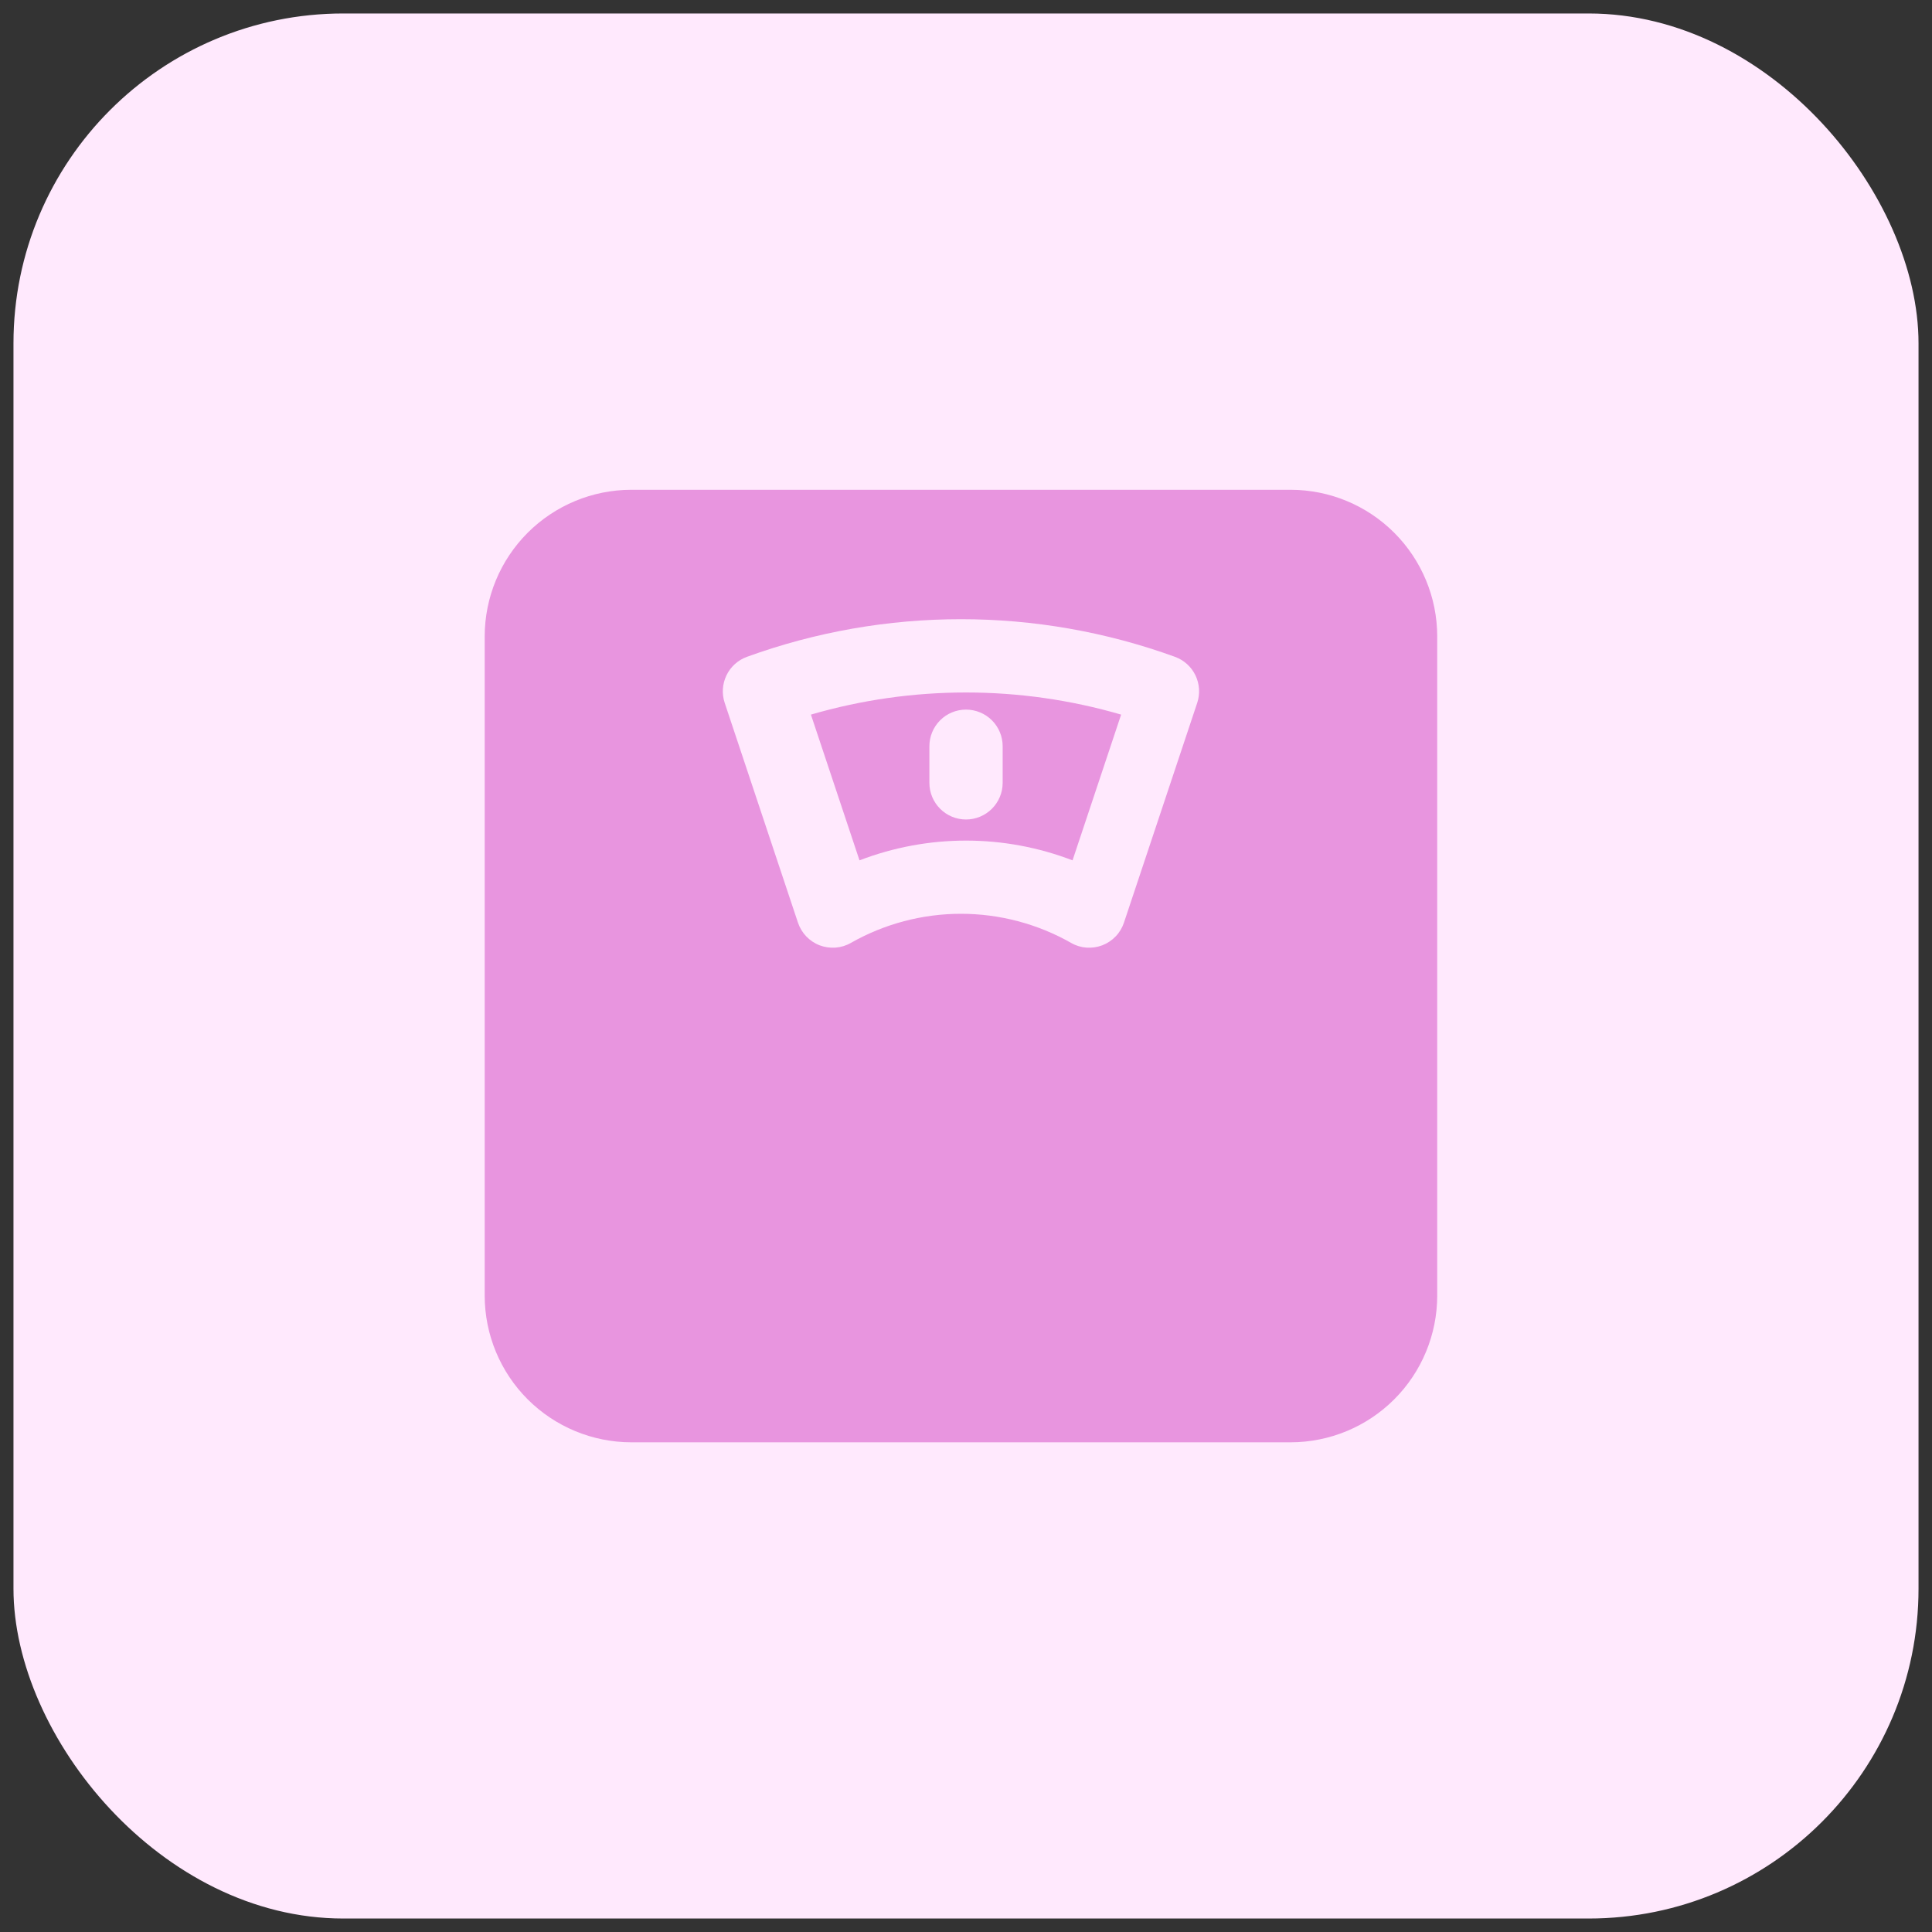
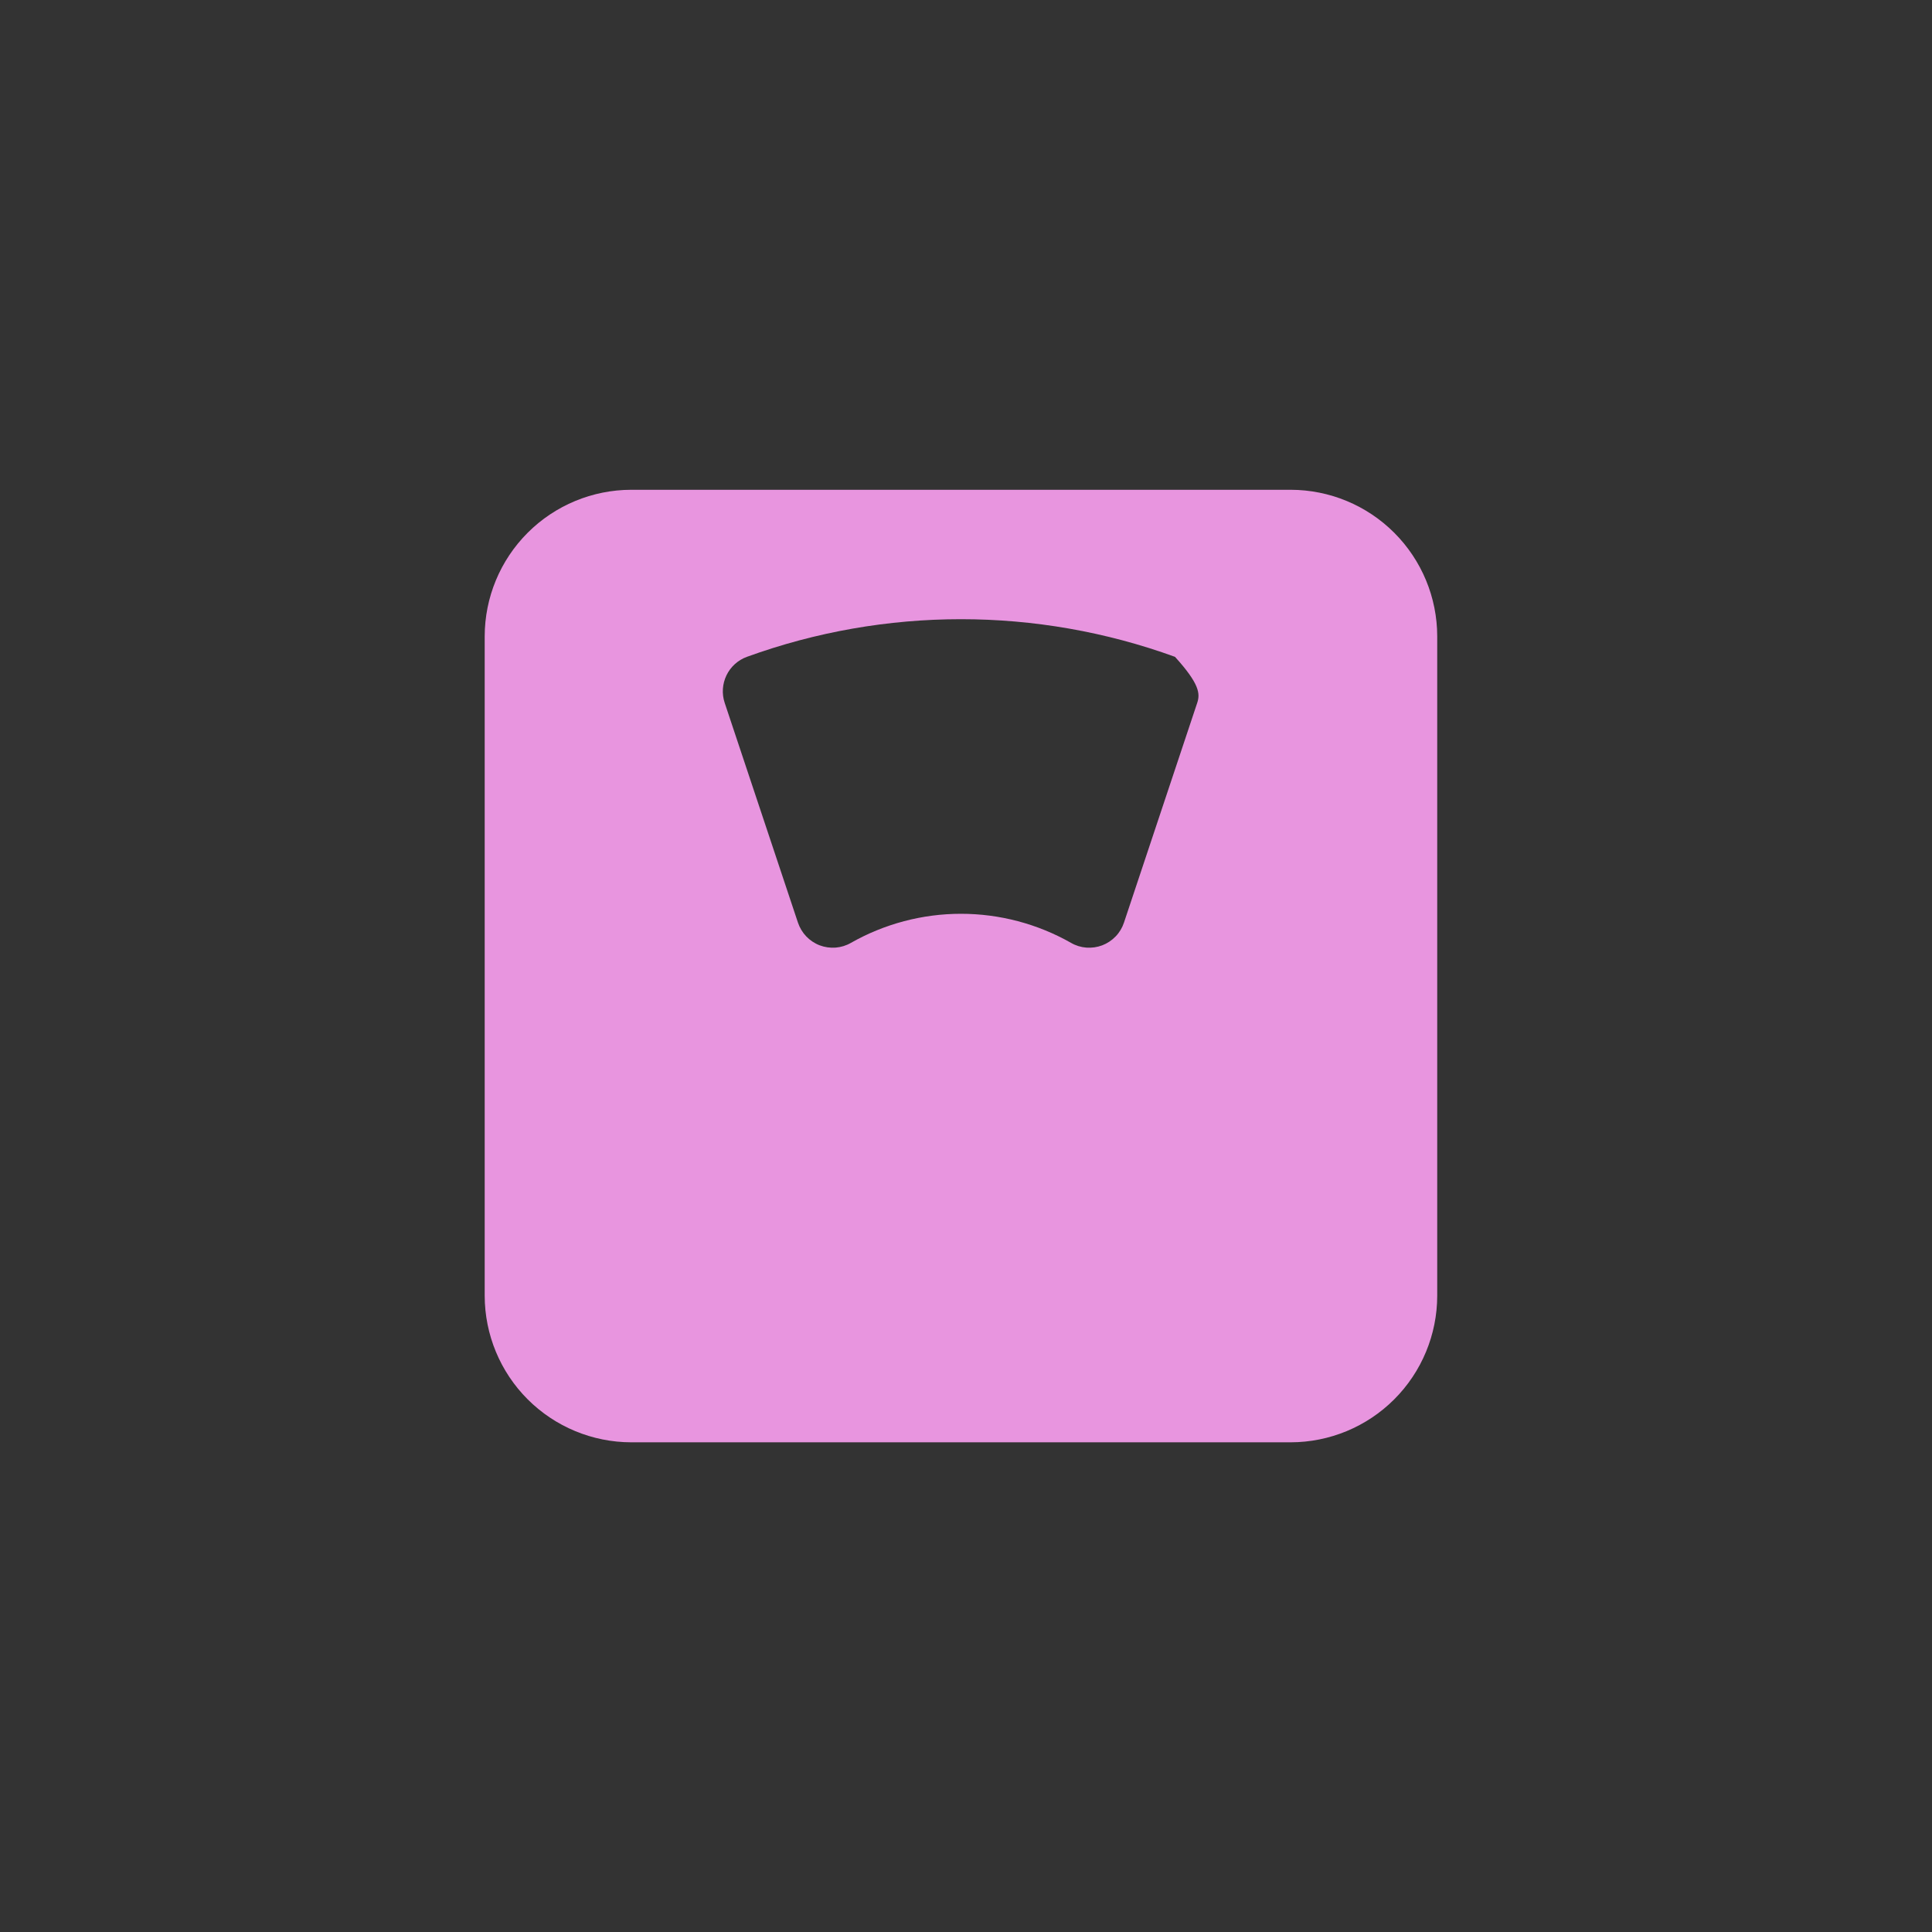
<svg xmlns="http://www.w3.org/2000/svg" width="41" height="41" viewBox="0 0 41 41" fill="none">
  <rect x="0" y="0" width="41" height="41" fill="#333333" stroke="none" />
-   <rect x="0.286" y="0.286" width="40.428" height="40.428" rx="7" fill="#FFE9FD" />
-   <path d="M27.39 10.394H13.396C12.572 10.395 11.781 10.723 11.198 11.306C10.615 11.889 10.287 12.679 10.286 13.503V27.498C10.287 28.322 10.615 29.113 11.198 29.696C11.781 30.279 12.572 30.607 13.396 30.608H27.39C28.215 30.607 29.005 30.279 29.588 29.696C30.171 29.113 30.499 28.322 30.5 27.498V13.503C30.499 12.679 30.171 11.889 29.588 11.306C29.005 10.723 28.215 10.395 27.39 10.394ZM25.407 14.915L23.852 19.58C23.816 19.689 23.756 19.789 23.676 19.872C23.596 19.955 23.499 20.02 23.392 20.061C23.284 20.102 23.169 20.118 23.054 20.11C22.94 20.101 22.828 20.067 22.729 20.009C22.017 19.605 21.212 19.392 20.393 19.392C19.574 19.392 18.77 19.605 18.058 20.009C17.958 20.067 17.846 20.101 17.732 20.11C17.617 20.118 17.502 20.102 17.394 20.061C17.287 20.02 17.19 19.955 17.11 19.872C17.031 19.789 16.971 19.689 16.934 19.58L15.379 14.915C15.315 14.723 15.329 14.514 15.417 14.331C15.505 14.149 15.661 14.008 15.851 13.939C18.785 12.874 22.001 12.874 24.935 13.939C25.125 14.008 25.281 14.149 25.369 14.331C25.457 14.514 25.471 14.723 25.407 14.915Z" fill="#E895DF" />
-   <path d="M17.209 15.165L18.24 18.258C19.695 17.699 21.306 17.699 22.761 18.258L23.792 15.165C21.642 14.539 19.358 14.539 17.209 15.165ZM21.278 15.836V16.613C21.278 16.82 21.196 17.017 21.05 17.163C20.904 17.309 20.706 17.391 20.5 17.391C20.294 17.391 20.096 17.309 19.951 17.163C19.805 17.017 19.723 16.82 19.723 16.613V15.836C19.723 15.63 19.805 15.432 19.951 15.286C20.096 15.14 20.294 15.059 20.5 15.059C20.706 15.059 20.904 15.14 21.05 15.286C21.196 15.432 21.278 15.63 21.278 15.836Z" fill="#E895DF" />
+   <path d="M27.39 10.394H13.396C12.572 10.395 11.781 10.723 11.198 11.306C10.615 11.889 10.287 12.679 10.286 13.503V27.498C10.287 28.322 10.615 29.113 11.198 29.696C11.781 30.279 12.572 30.607 13.396 30.608H27.39C28.215 30.607 29.005 30.279 29.588 29.696C30.171 29.113 30.499 28.322 30.5 27.498V13.503C30.499 12.679 30.171 11.889 29.588 11.306C29.005 10.723 28.215 10.395 27.39 10.394ZM25.407 14.915L23.852 19.58C23.816 19.689 23.756 19.789 23.676 19.872C23.596 19.955 23.499 20.02 23.392 20.061C23.284 20.102 23.169 20.118 23.054 20.11C22.94 20.101 22.828 20.067 22.729 20.009C22.017 19.605 21.212 19.392 20.393 19.392C19.574 19.392 18.77 19.605 18.058 20.009C17.958 20.067 17.846 20.101 17.732 20.11C17.617 20.118 17.502 20.102 17.394 20.061C17.287 20.02 17.19 19.955 17.11 19.872C17.031 19.789 16.971 19.689 16.934 19.58L15.379 14.915C15.315 14.723 15.329 14.514 15.417 14.331C15.505 14.149 15.661 14.008 15.851 13.939C18.785 12.874 22.001 12.874 24.935 13.939C25.457 14.514 25.471 14.723 25.407 14.915Z" fill="#E895DF" />
</svg>